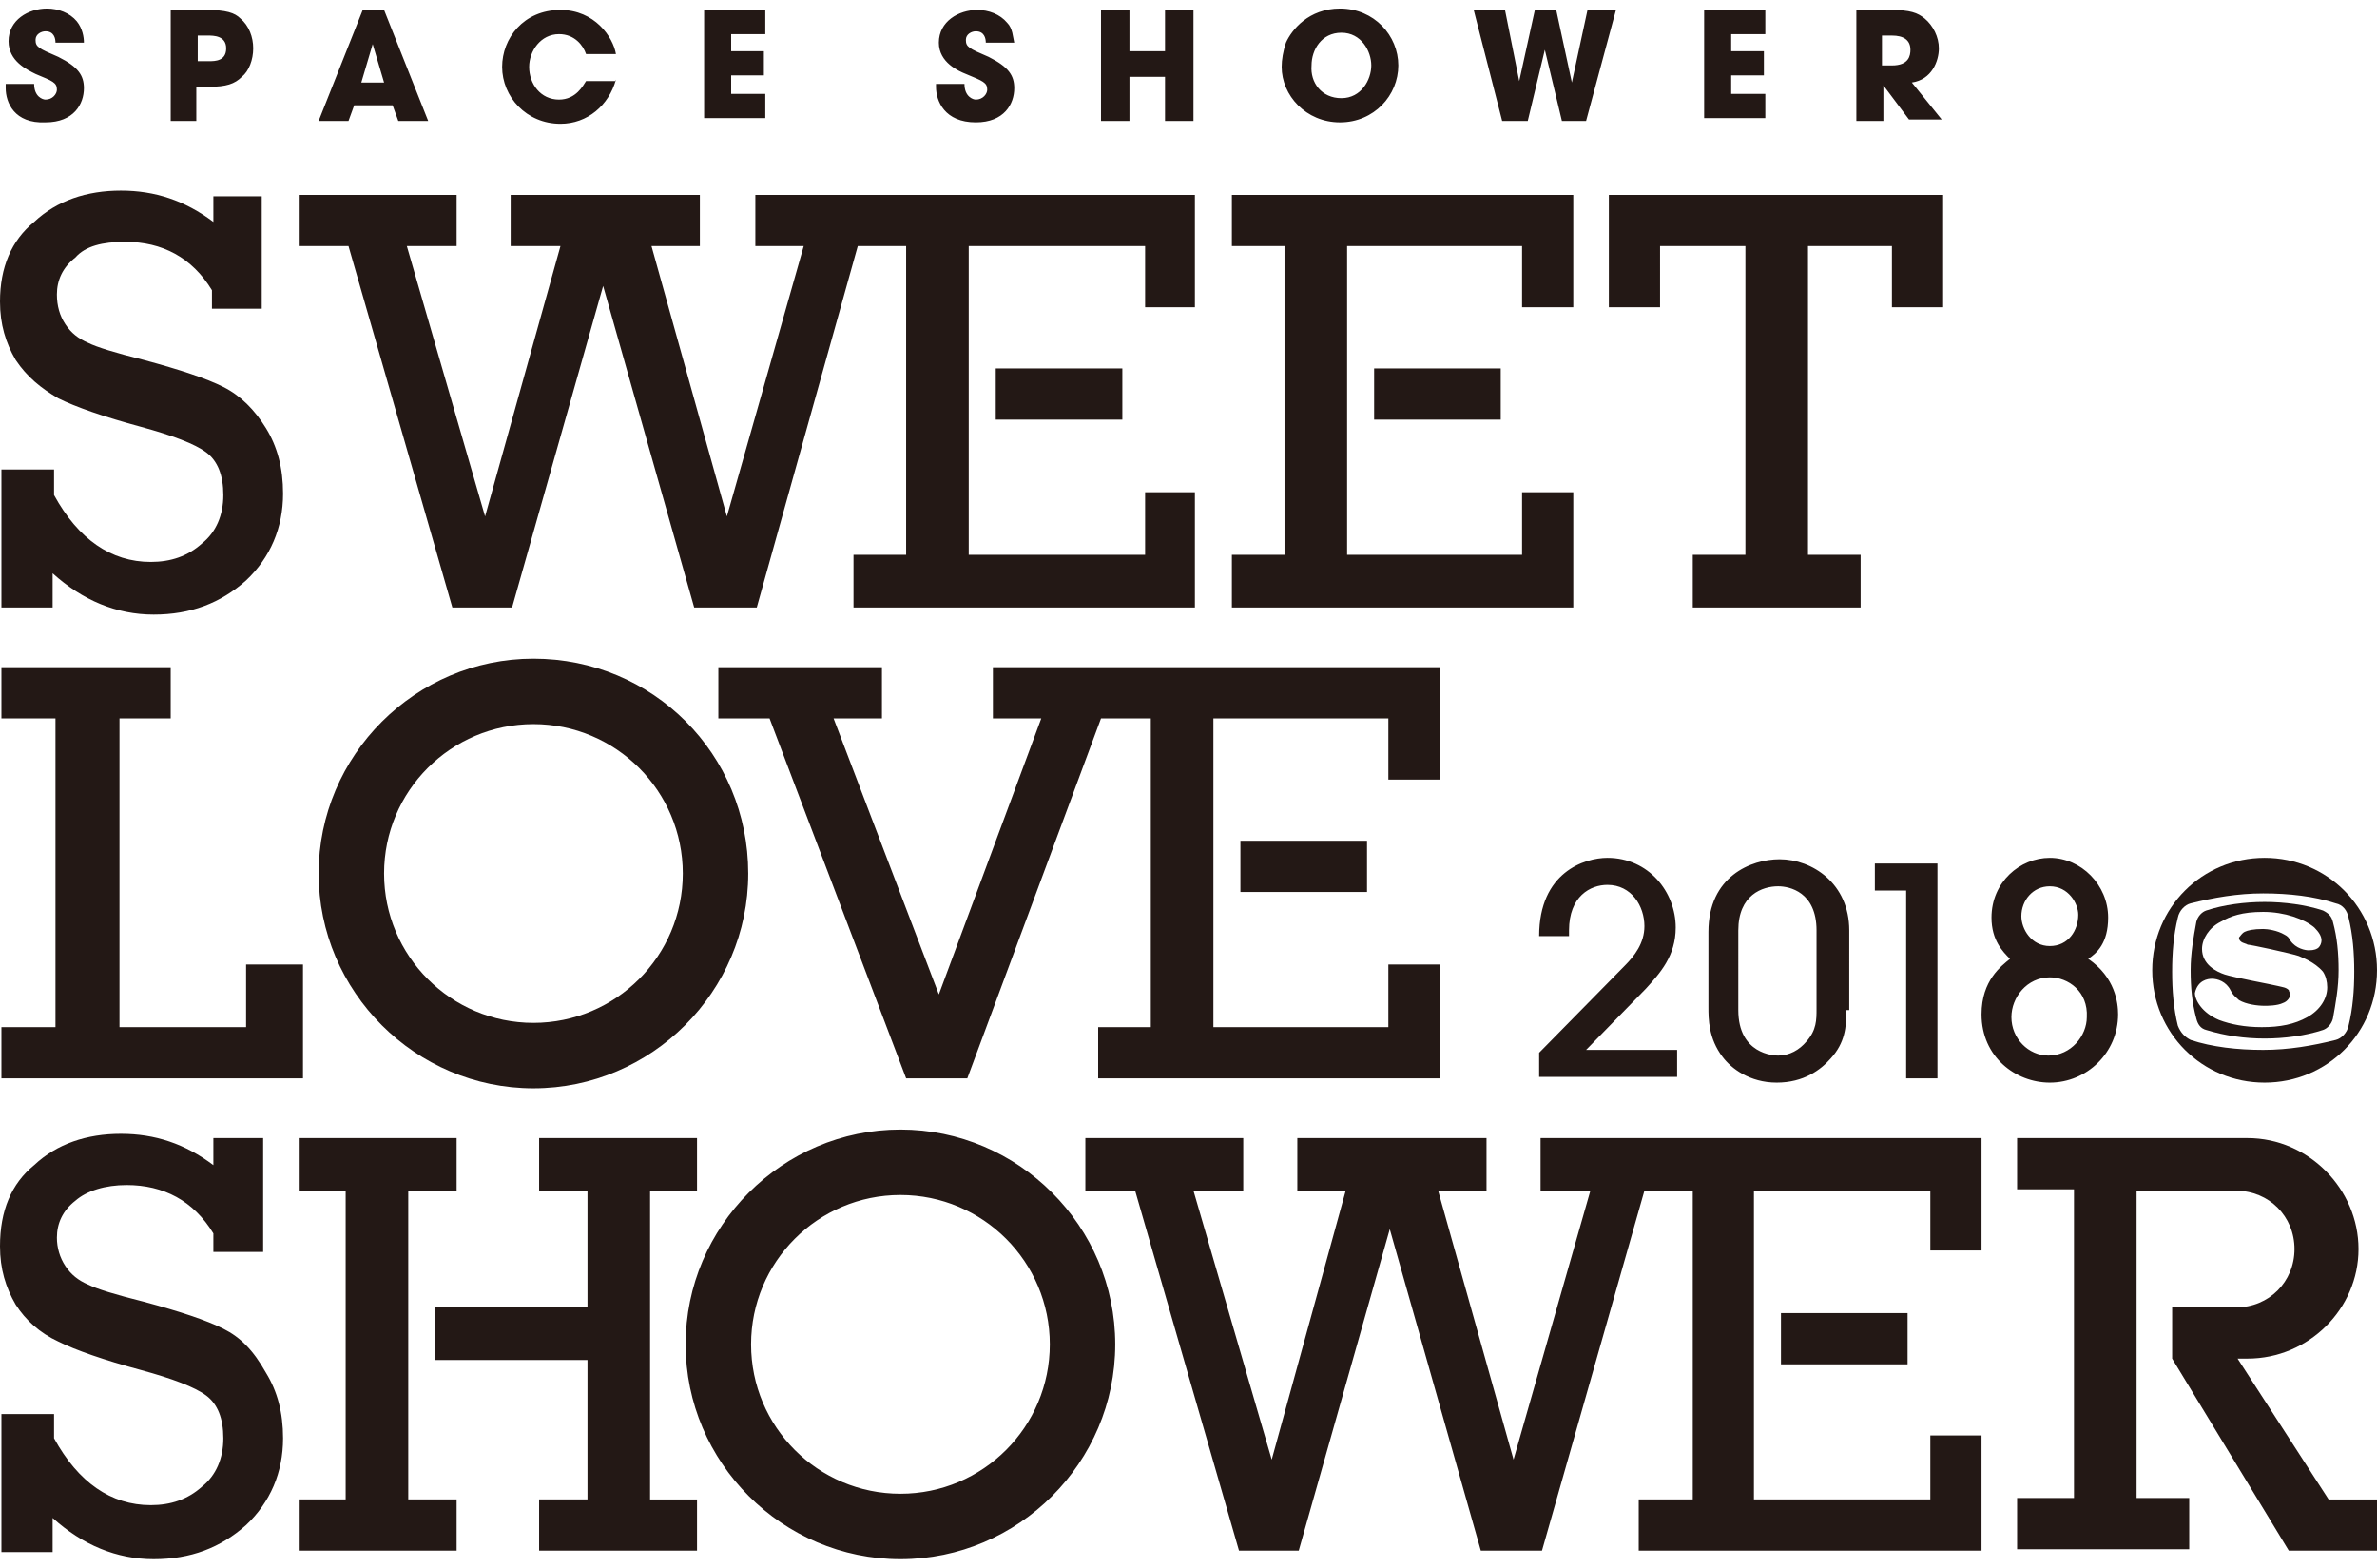
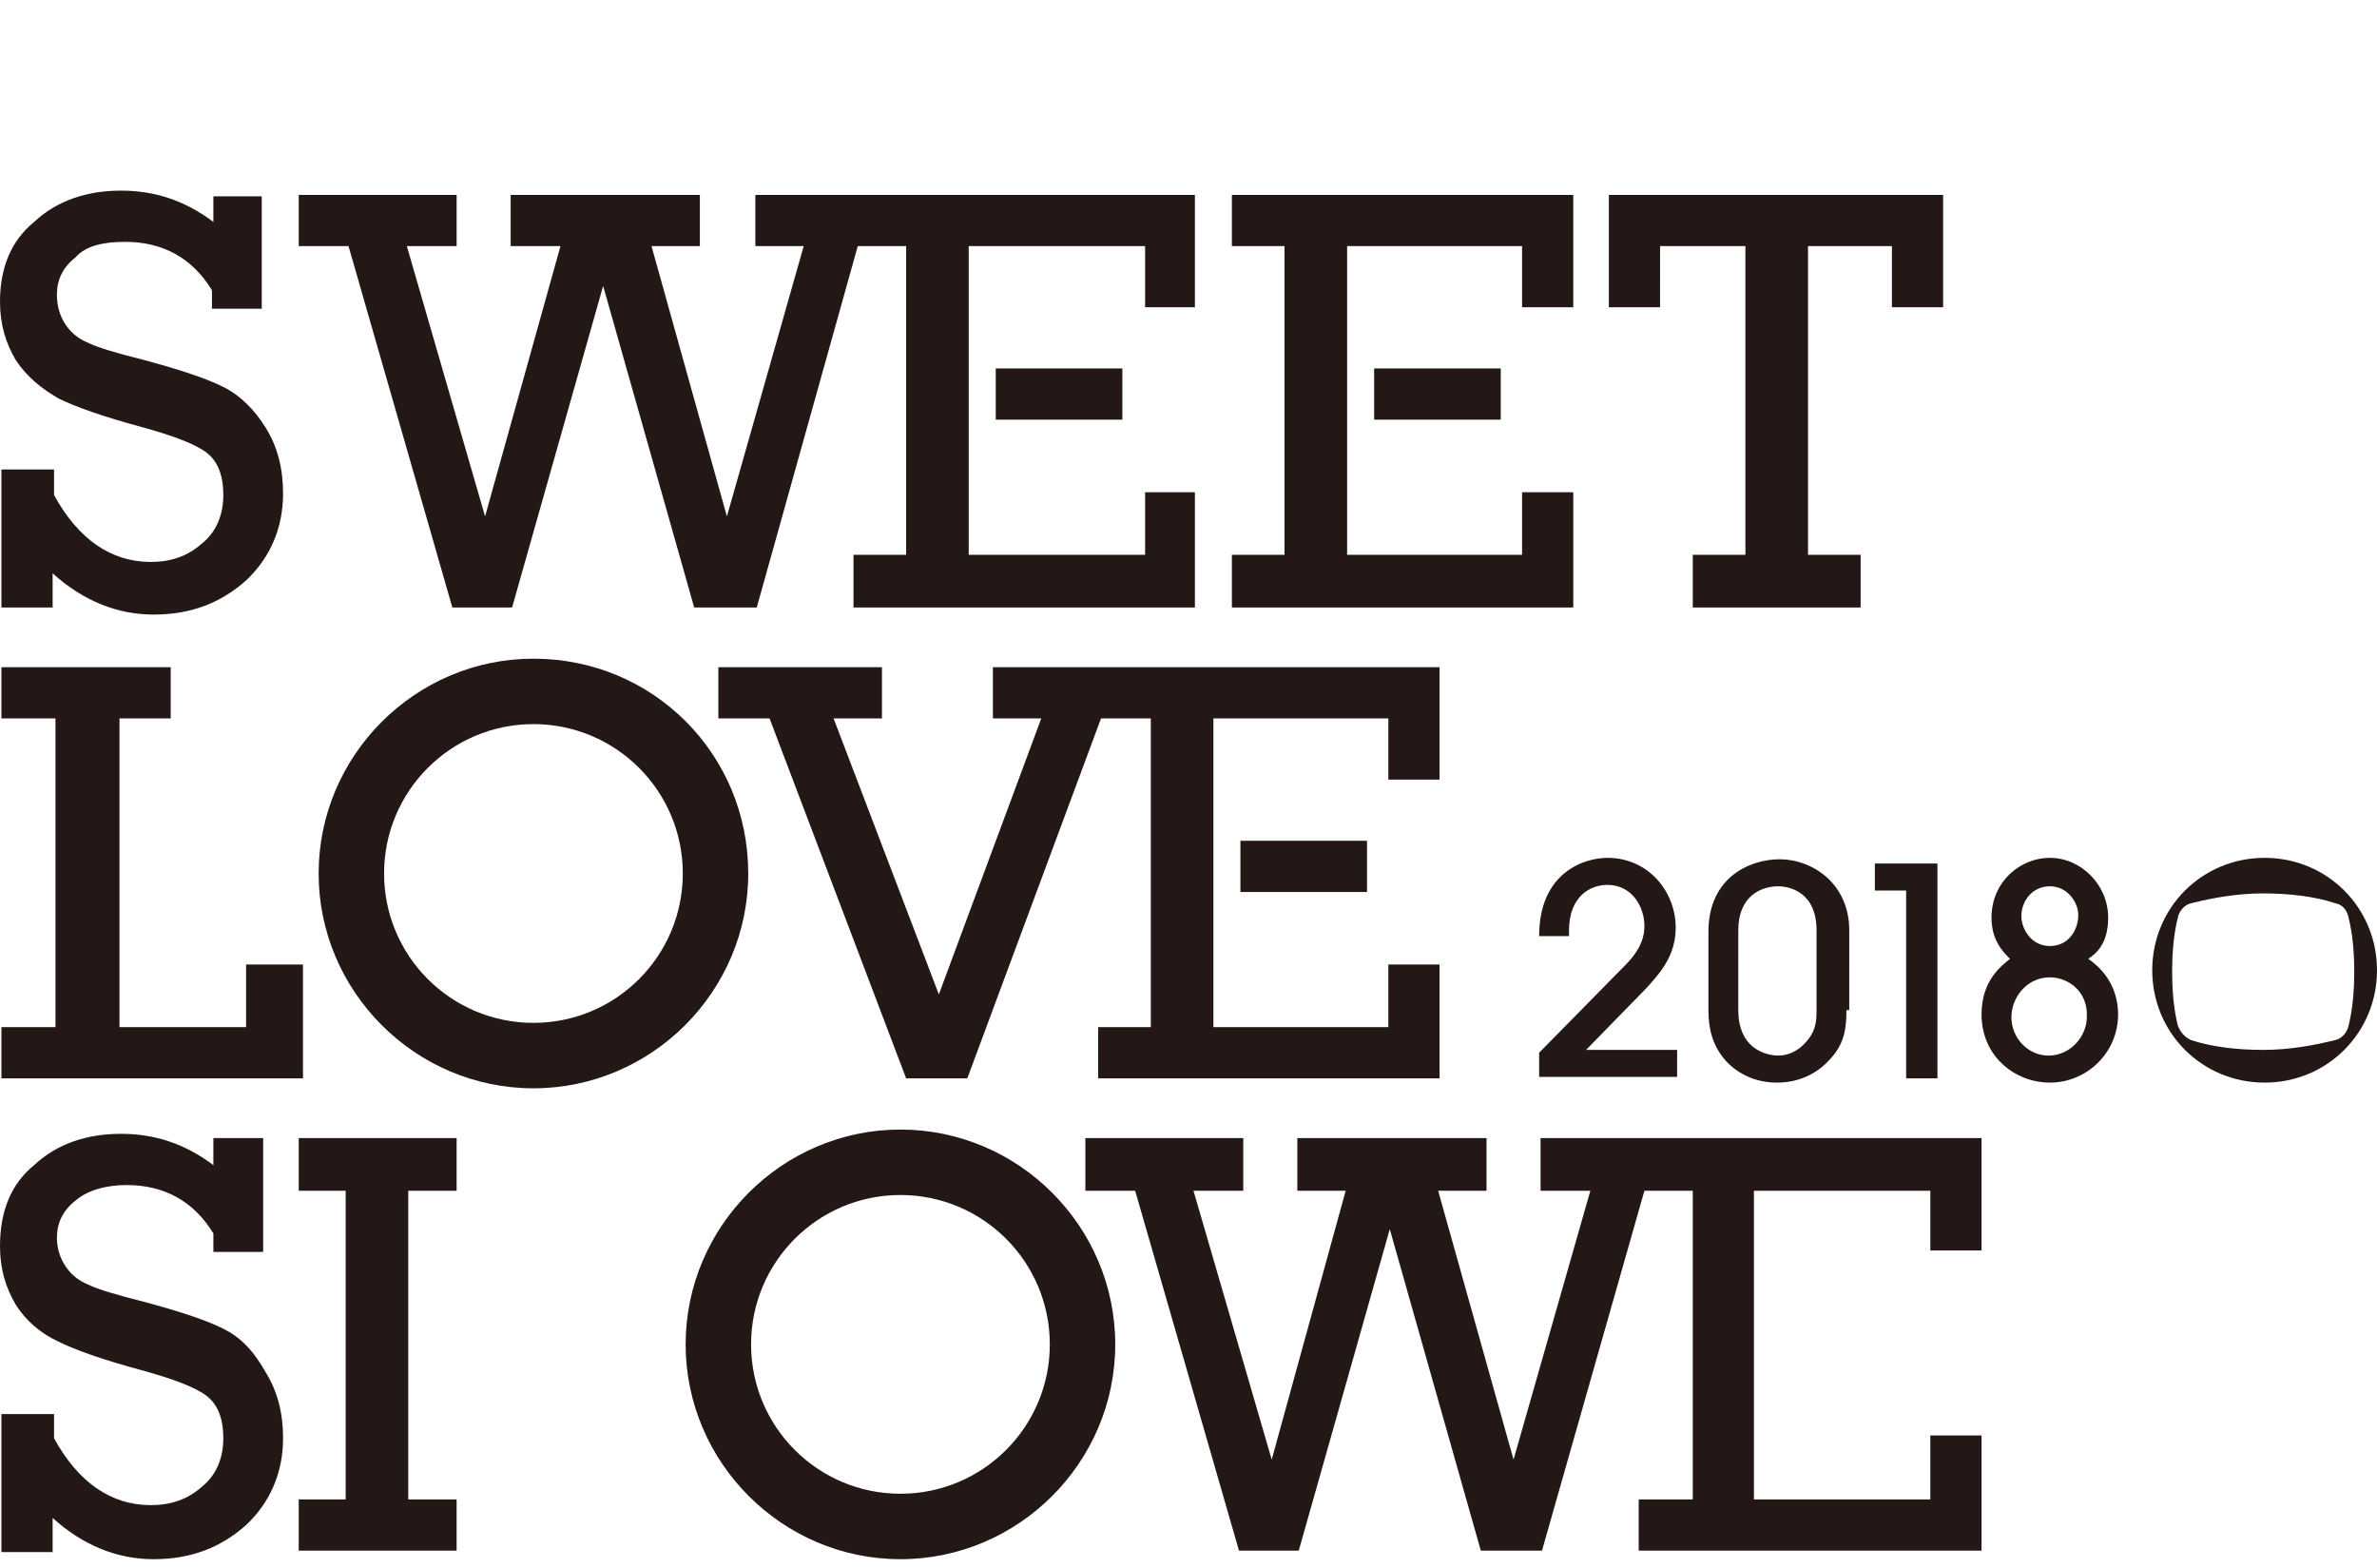
<svg xmlns="http://www.w3.org/2000/svg" id="レイヤー_1" viewBox="0 0 167.1 110.2">
  <style>.st0{fill:#231815}</style>
-   <path class="st0" d="M3.9 3c0-.3-.1-.8-.7-.8-.3 0-.7.2-.7.6 0 .5.2.6 1.6 1.2 1.4.7 1.8 1.3 1.8 2.2 0 1.1-.7 2.4-2.7 2.4C1 8.7.4 7.2.4 6.2v-.3h2c0 .9.6 1.1.8 1.1.5 0 .8-.4.8-.7 0-.5-.3-.6-1.5-1.1C1.9 4.9.6 4.3.6 2.9.6 1.4 2 .6 3.3.6c.8 0 1.6.3 2.1.9.4.5.5 1.1.5 1.5h-2zM12 .7h2.5c1.4 0 2 .2 2.4.6.6.5.9 1.3.9 2.1s-.3 1.6-.8 2c-.5.5-1.1.7-2.3.7h-.9v2.4H12V.7zm1.9 3.6h.8c.4 0 1.2 0 1.2-.9s-.9-.9-1.3-.9h-.7v1.8zm11 3.1l-.4 1.1h-2.1L25.5.7H27l3.1 7.8H28l-.4-1.1h-2.7zm.5-1.6H27l-.8-2.7-.8 2.7zm17.9-.2c-.5 1.8-2 3.1-3.9 3.1-2.4 0-4.1-1.9-4.1-4 0-2 1.5-4 4.1-4 2.4 0 3.7 1.9 3.9 3.1h-2.1c-.2-.6-.8-1.4-1.9-1.4-1.3 0-2.1 1.2-2.1 2.3 0 1.2.8 2.3 2.1 2.3 1.2 0 1.7-1 1.9-1.3h2.1zM49.5.7h4.3v1.7h-2.4v1.2h2.3v1.7h-2.3v1.3h2.4v1.7h-4.3V.7zM69.3 3c0-.3-.1-.8-.7-.8-.3 0-.7.2-.7.6 0 .5.2.6 1.6 1.2 1.4.7 1.8 1.3 1.8 2.2 0 1.1-.7 2.4-2.7 2.4-2.2 0-2.8-1.5-2.8-2.5v-.2h2c0 .9.6 1.1.8 1.1.5 0 .8-.4.8-.7 0-.5-.3-.6-1.5-1.1C67.4 5 66 4.4 66 3 66 1.5 67.4.7 68.7.7c.8 0 1.6.3 2.1.9.4.4.4 1 .5 1.4h-2zM77.4.7h2v2.9h2.5V.7h2v7.8h-2V5.4h-2.5v3.1h-2V.7zM94.2.6c2.4 0 4.1 1.9 4.1 4s-1.7 4-4.1 4c-2.4 0-4.1-1.9-4.1-3.9 0-.5.1-1.1.3-1.7.4-.9 1.6-2.4 3.8-2.4zm.1 6.3c1.4 0 2.1-1.3 2.1-2.3 0-1-.7-2.3-2.1-2.3-1.4 0-2.1 1.2-2.1 2.3-.1 1.2.7 2.3 2.1 2.3zM105.8.7l1 5 1.1-5h1.5l1.1 5.1 1.1-5.1h2l-2.1 7.8h-1.7l-1.2-5-1.2 5h-1.8l-2-7.8h2.2zm14 0h4.3v1.7h-2.4v1.2h2.3v1.7h-2.3v1.3h2.4v1.7h-4.3V.7zm10.6 0h2.5c1.4 0 1.9.2 2.4.6.6.5 1 1.3 1 2.1 0 .9-.5 2.2-1.9 2.4l2.1 2.6h-2.3L132.4 6v2.5h-1.9V.7zm1.9 3.9h.7c1.2 0 1.3-.7 1.3-1.1 0-.7-.5-1-1.3-1h-.7v2.1zm22.8 67.8c1.3.4 2.7.6 4.1.6 1.4 0 2.9-.2 4.1-.6.3-.1.6-.4.7-.8.2-1.1.4-2.2.4-3.4 0-1.2-.1-2.3-.4-3.4-.1-.4-.3-.6-.7-.8-1.2-.4-2.7-.6-4.1-.6-1.4 0-2.9.2-4.1.6-.3.1-.6.4-.7.8-.2 1.1-.4 2.2-.4 3.4 0 1.2.1 2.3.4 3.4.1.4.3.7.7.8zm.4-3.6c.4 0 1 .2 1.3.8.2.4.4.5.6.7.5.3 1.3.4 1.8.4.2 0 .9 0 1.3-.2.3-.1.5-.4.5-.6 0-.1-.1-.2-.1-.3-.2-.2-.4-.2-.8-.3-.4-.1-3.1-.6-3.7-.8-.6-.2-1.6-.7-1.6-1.8 0-.7.5-1.5 1.3-1.9.7-.4 1.5-.7 3-.7s2.9.5 3.6 1.1c.3.3.5.6.5.9 0 .2-.1.4-.2.5-.1.1-.3.2-.7.2-.2 0-.9-.1-1.3-.7-.1-.2-.2-.3-.4-.4-.5-.3-1.2-.4-1.5-.4-.7 0-1.1.1-1.3.2-.2.1-.3.3-.4.4 0 .4.5.4.6.5.2 0 3 .6 3.6.8.2.1 1.1.4 1.7 1.1.2.3.3.7.3 1.1 0 .8-.5 1.6-1.4 2.1-.9.5-1.9.7-3.2.7-1.2 0-2.2-.2-3-.5-1.2-.5-1.7-1.4-1.7-1.9.2-.9.9-1 1.2-1z" />
  <path class="st0" d="M159.2 76.1c4.4 0 7.9-3.5 7.9-7.9s-3.5-7.9-7.9-7.9-7.9 3.5-7.9 7.9 3.5 7.9 7.9 7.9zm-6.1-4c-.3-1.2-.4-2.5-.4-3.8 0-1.3.1-2.6.4-3.8.1-.5.5-.9.9-1 1.6-.4 3.3-.7 5.1-.7 1.8 0 3.6.2 5.1.7.5.1.8.5.9 1 .3 1.2.4 2.5.4 3.8 0 1.3-.1 2.6-.4 3.8-.1.5-.5.9-.9 1-1.6.4-3.3.7-5.1.7-1.8 0-3.6-.2-5.1-.7-.4-.2-.7-.5-.9-1zM15.7 93.4c-1.2-.6-3-1.2-5.6-1.9-2-.5-3.3-.9-3.9-1.2-.7-.3-1.2-.7-1.6-1.3-.4-.6-.6-1.3-.6-2 0-1 .4-1.9 1.3-2.6.8-.7 2.1-1.1 3.6-1.1 2.6 0 4.7 1.1 6.1 3.4V88h3.5v-8H15v1.9c-2-1.5-4.1-2.2-6.5-2.2-2.4 0-4.5.7-6.1 2.2C.8 83.2 0 85.1 0 87.6c0 1.6.4 2.9 1.1 4.1.7 1.1 1.7 2 3 2.6 1.2.6 3.2 1.3 5.8 2 2.2.6 3.8 1.2 4.6 1.8.8.6 1.2 1.6 1.2 3s-.5 2.6-1.5 3.4c-1 .9-2.2 1.3-3.6 1.3-2.8 0-5.1-1.6-6.8-4.7v-1.7H.1v9.7h3.6v-2.4c2.1 1.9 4.5 2.9 7.1 2.9 2.6 0 4.7-.8 6.5-2.4 1.7-1.6 2.6-3.7 2.6-6.1 0-1.8-.4-3.3-1.2-4.6-.9-1.6-1.8-2.5-3-3.1zm47.6-14c-8.3 0-15.1 6.8-15.1 15.1s6.8 15.1 15.1 15.1 15.1-6.8 15.1-15.1-6.8-15.1-15.1-15.1zm0 25.6c-5.8 0-10.5-4.7-10.5-10.5S57.5 84 63.3 84s10.5 4.7 10.5 10.5S69.1 105 63.3 105zM28.7 83.7h3.4V80H21v3.7h3.3v21.7H21v3.6h11.1v-3.6h-3.4z" />
-   <path class="st0" d="M45.7 83.7H49V80H37.9v3.7h3.4v8.2H30.6v3.7h10.7v9.8h-3.4v3.6H49v-3.6h-3.3zm79.5 8.6h8.9v3.6h-8.9zm32.1 3.2h.7c4.3 0 7.8-3.5 7.8-7.7S162.3 80 158 80h-16.2v3.6h4v21.7h-4v3.6h12.1v-3.6h-3.7V83.7h7c2.3 0 4.1 1.8 4.1 4.1s-1.8 4.1-4.1 4.1h-4.5v3.6l8.2 13.5h6.3v-3.6h-3.5l-6.4-9.9z" />
  <path class="st0" d="M108.3 80v3.7h3.5l-5.4 18.9-5.3-18.9h3.4V80H91.2v3.7h3.4l-5.2 18.9-5.5-18.9h3.5V80H76.3v3.7h3.5l7.3 25.3h4.2l6.4-22.6 6.4 22.6h4.3l7.2-25.3h3.4v21.7h-3.8v3.6h24.1v-8.1h-3.6v4.5h-12.4V83.7h12.4v4.2h3.6V80zM4.1 28c1.2.6 3.2 1.3 5.8 2 2.2.6 3.8 1.2 4.6 1.8.8.6 1.2 1.6 1.2 3s-.5 2.6-1.5 3.4c-1 .9-2.2 1.3-3.6 1.3-2.8 0-5.1-1.6-6.8-4.7V33H.1v9.7h3.6v-2.4c2.1 1.9 4.5 2.9 7.1 2.9 2.6 0 4.7-.8 6.5-2.4 1.7-1.6 2.6-3.7 2.6-6.1 0-1.8-.4-3.3-1.2-4.6-.8-1.3-1.8-2.3-3-2.9-1.2-.6-3-1.2-5.6-1.9-2-.5-3.3-.9-3.9-1.2-.7-.3-1.2-.7-1.6-1.3-.4-.6-.6-1.3-.6-2.1 0-1 .4-1.9 1.3-2.6.7-.8 1.9-1.1 3.5-1.1 2.6 0 4.7 1.1 6.1 3.4v1.3h3.5v-7.9H15v1.8c-2-1.5-4.1-2.2-6.5-2.2-2.4 0-4.5.7-6.1 2.2C.8 16.9 0 18.8 0 21.2c0 1.6.4 2.9 1.1 4.1.8 1.2 1.8 2 3 2.7zm112.6-10.7h6V39H119v3.7h11.8V39h-3.7V17.3h5.9v4.3h3.6v-7.9h-23.5v7.9h3.6zm-20.1 8.6h8.9v3.6h-8.9z" />
  <path class="st0" d="M110.6 34.6H107V39H94.7V17.3H107v4.3h3.6v-7.9h-24v3.6h3.7V39h-3.7v3.7h24zM70 25.9h8.9v3.6H70z" />
  <path class="st0" d="M31.8 42.7H36l6.4-22.6 6.4 22.6h4.4l7.1-25.4h3.4V39H60v3.7h24v-8.1h-3.5V39H68.1V17.3h12.4v4.3H84v-7.9H53.1v3.6h3.4l-5.4 19-5.3-19h3.4v-3.6H35.9v3.6h3.5l-5.3 19-5.5-19h3.5v-3.6H21v3.6h3.5zM21.3 67.8h-4v4.4H8.4V50.5H12v-3.6H.1v3.6h3.8v21.7H.1v3.6h21.2zm16.2-21.5c-8.3 0-15.1 6.8-15.1 15.1s6.8 15.1 15.1 15.1 15.1-6.8 15.1-15.1c0-8.4-6.7-15.1-15.1-15.1zm0 25.6c-5.8 0-10.5-4.7-10.5-10.5s4.7-10.5 10.5-10.5S48 55.6 48 61.4s-4.7 10.5-10.5 10.5zm63.7-17.1v-7.9H69.8v3.6h3.4L66 69.9l-7.4-19.4H62v-3.6H50.5v3.6h3.6l9.6 25.3H68l9.4-25.3h3.5v21.7h-3.7v3.6h24v-8h-3.6v4.4H85.3V50.5h12.3v4.3z" />
  <path class="st0" d="M87.2 59.1h8.9v3.6h-8.9zm21 16.7V74l6-6.1c.7-.7 1.4-1.6 1.4-2.8 0-1.4-.9-2.9-2.6-2.9-1.2 0-2.7.8-2.7 3.2v.4h-2.1c0-4.5 3.2-5.5 4.8-5.5 2.9 0 4.8 2.4 4.8 4.9 0 2-1.1 3.2-2.1 4.3l-4.2 4.3h6.4v1.9h-9.7zm21.6-4.8c0 1.2-.1 2.3-1.1 3.4-.7.8-1.9 1.7-3.8 1.7s-3.2-1-3.8-1.8c-1-1.3-1-2.7-1-3.5v-5.3c0-3.9 3-5.1 5-5.1 2.3 0 4.9 1.7 4.9 5V71zm-2.1-5.6c0-2.7-1.9-3.1-2.7-3.1-1.1 0-2.8.6-2.8 3.1V71c0 3.1 2.5 3.2 2.8 3.2.8 0 1.5-.4 2-1 .7-.8.7-1.5.7-2.3v-5.5zm8.4 10.4H134V62.6h-2.2v-1.9h4.4v15.1zm12.8-4.5c0 2.7-2.2 4.8-4.8 4.8-2.4 0-4.8-1.8-4.8-4.8 0-2.4 1.4-3.4 2-3.9-.5-.5-1.3-1.3-1.3-2.9 0-2.5 2-4.2 4.1-4.2 2.2 0 4.1 1.9 4.1 4.2 0 1.8-.8 2.5-1.4 2.9 1.9 1.3 2.1 3.1 2.1 3.9zm-4.8-2.6c-1.6 0-2.7 1.4-2.7 2.8 0 1.5 1.2 2.7 2.6 2.7 1.6 0 2.7-1.4 2.7-2.7.1-1.8-1.3-2.8-2.6-2.8zm0-6.4c-1.2 0-2 1-2 2.1 0 .9.7 2.1 2 2.1s2-1.1 2-2.2c0-.8-.7-2-2-2z" />
</svg>